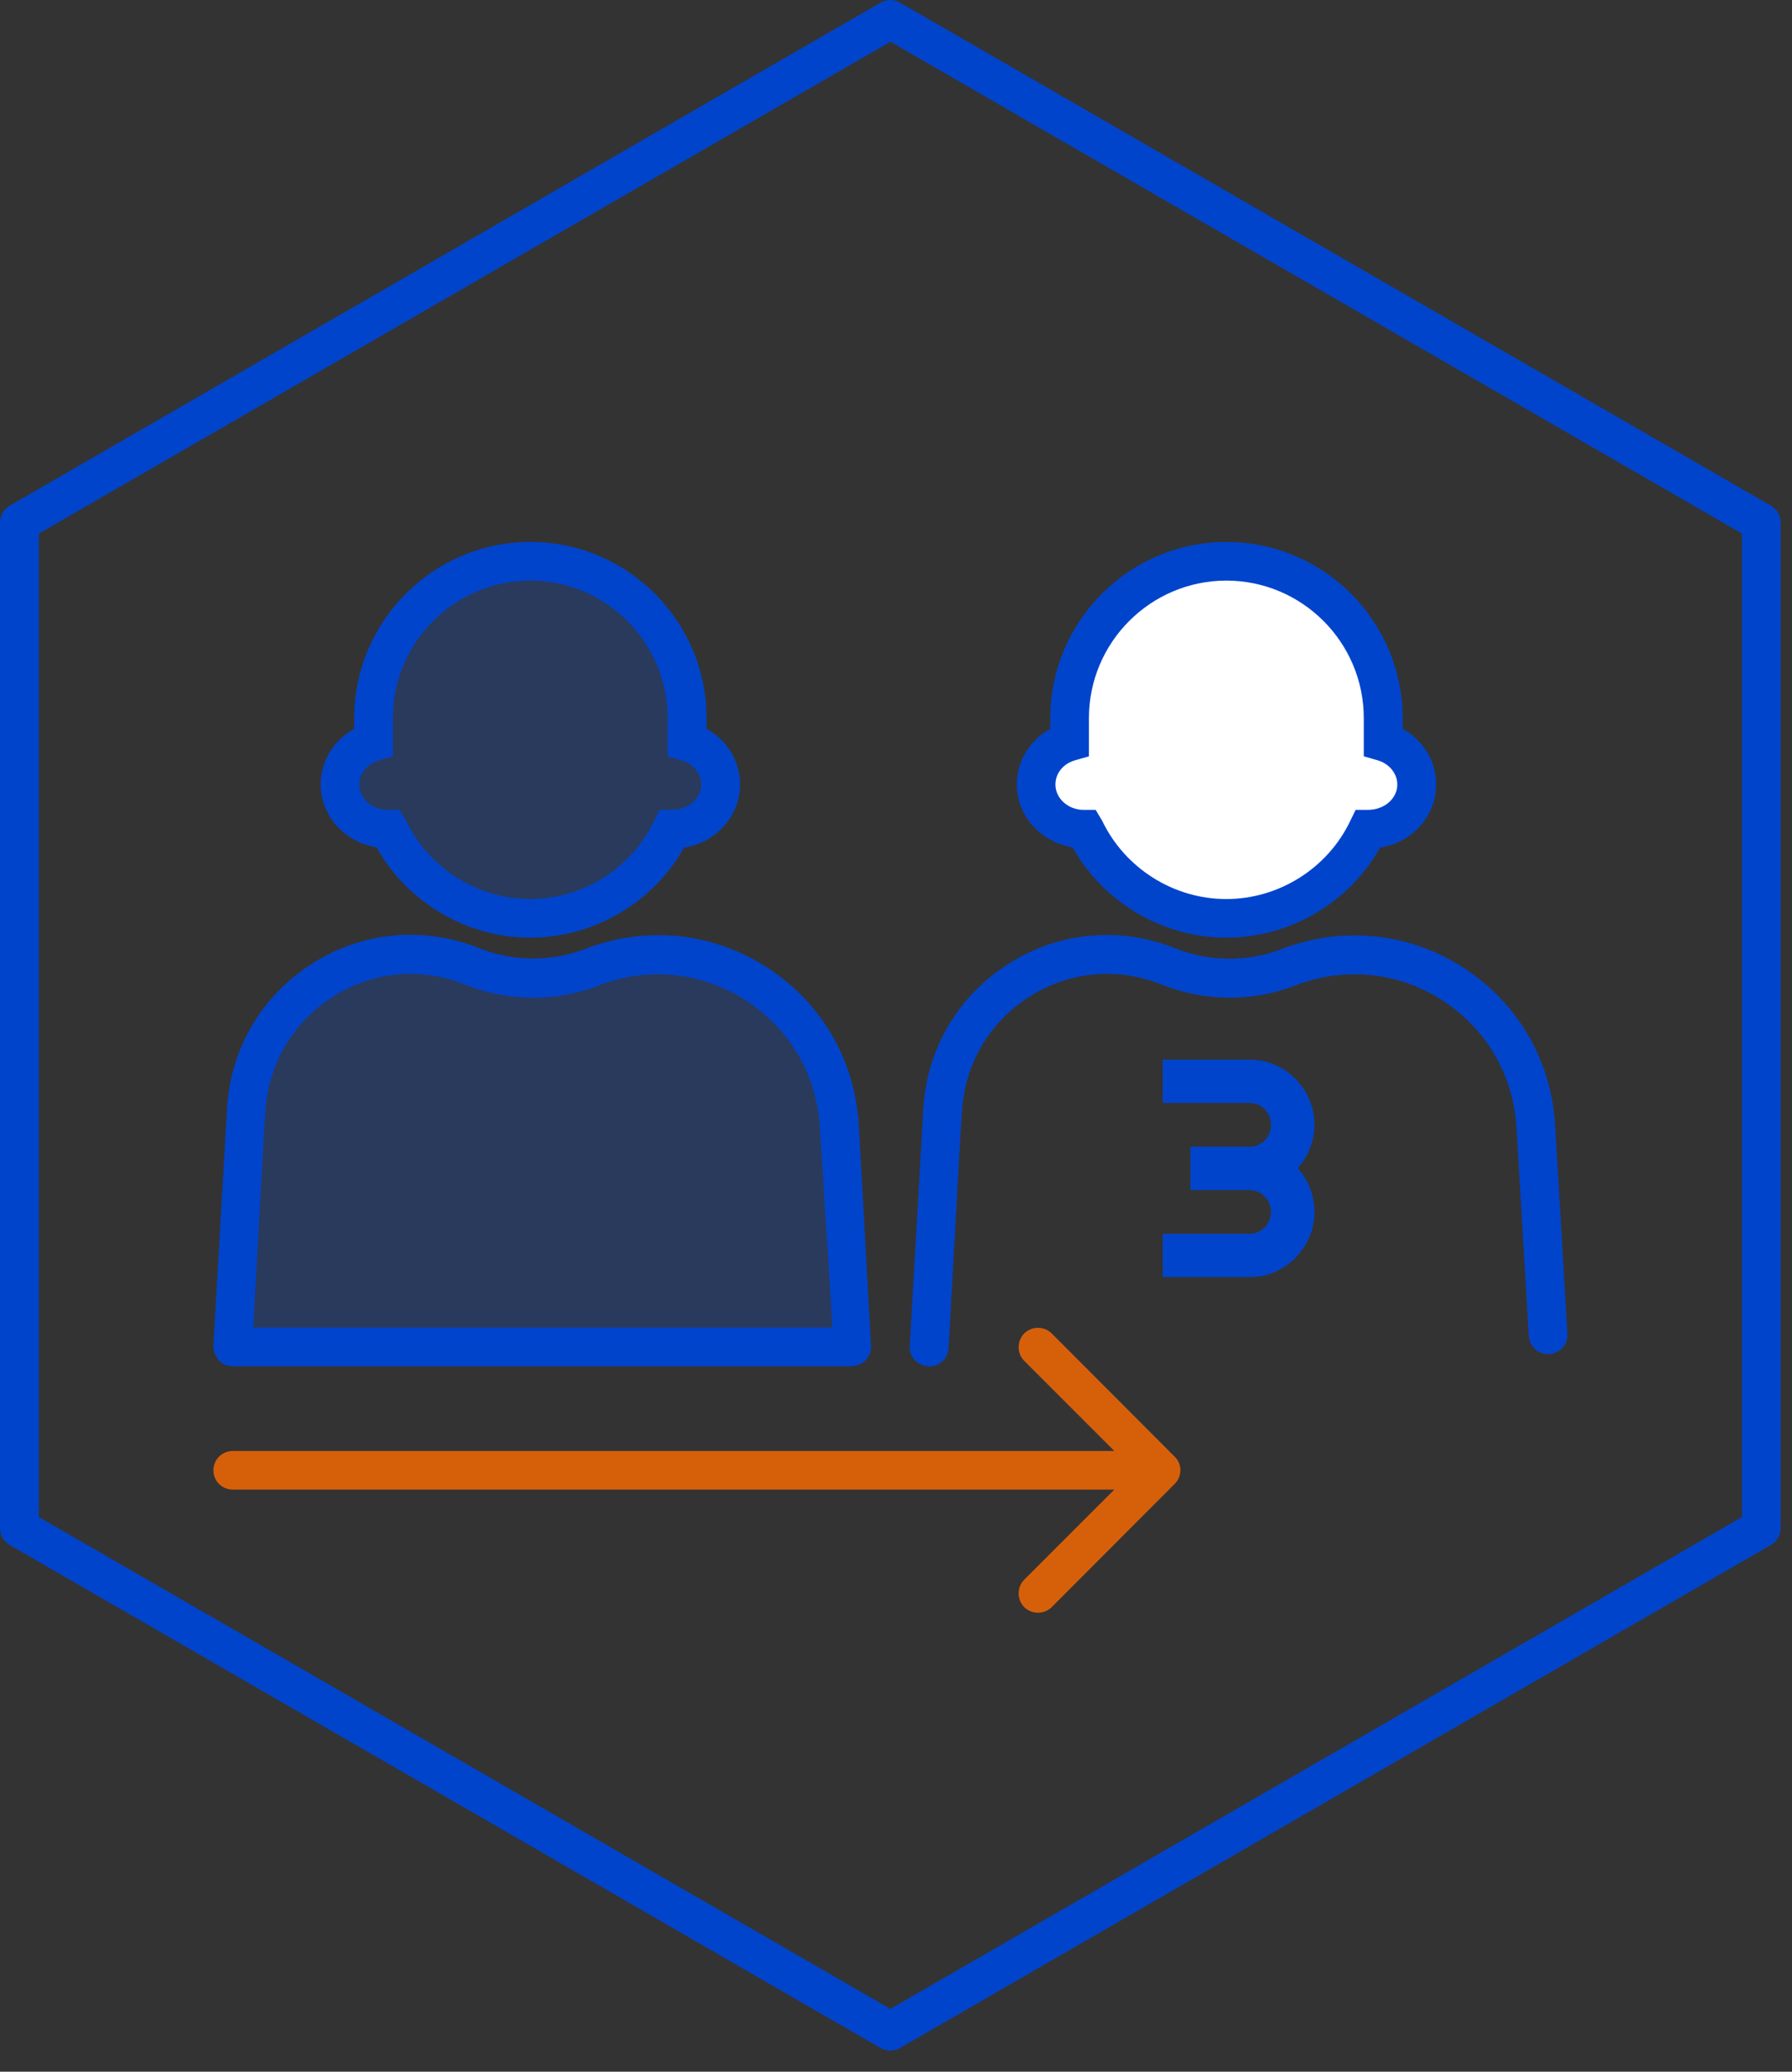
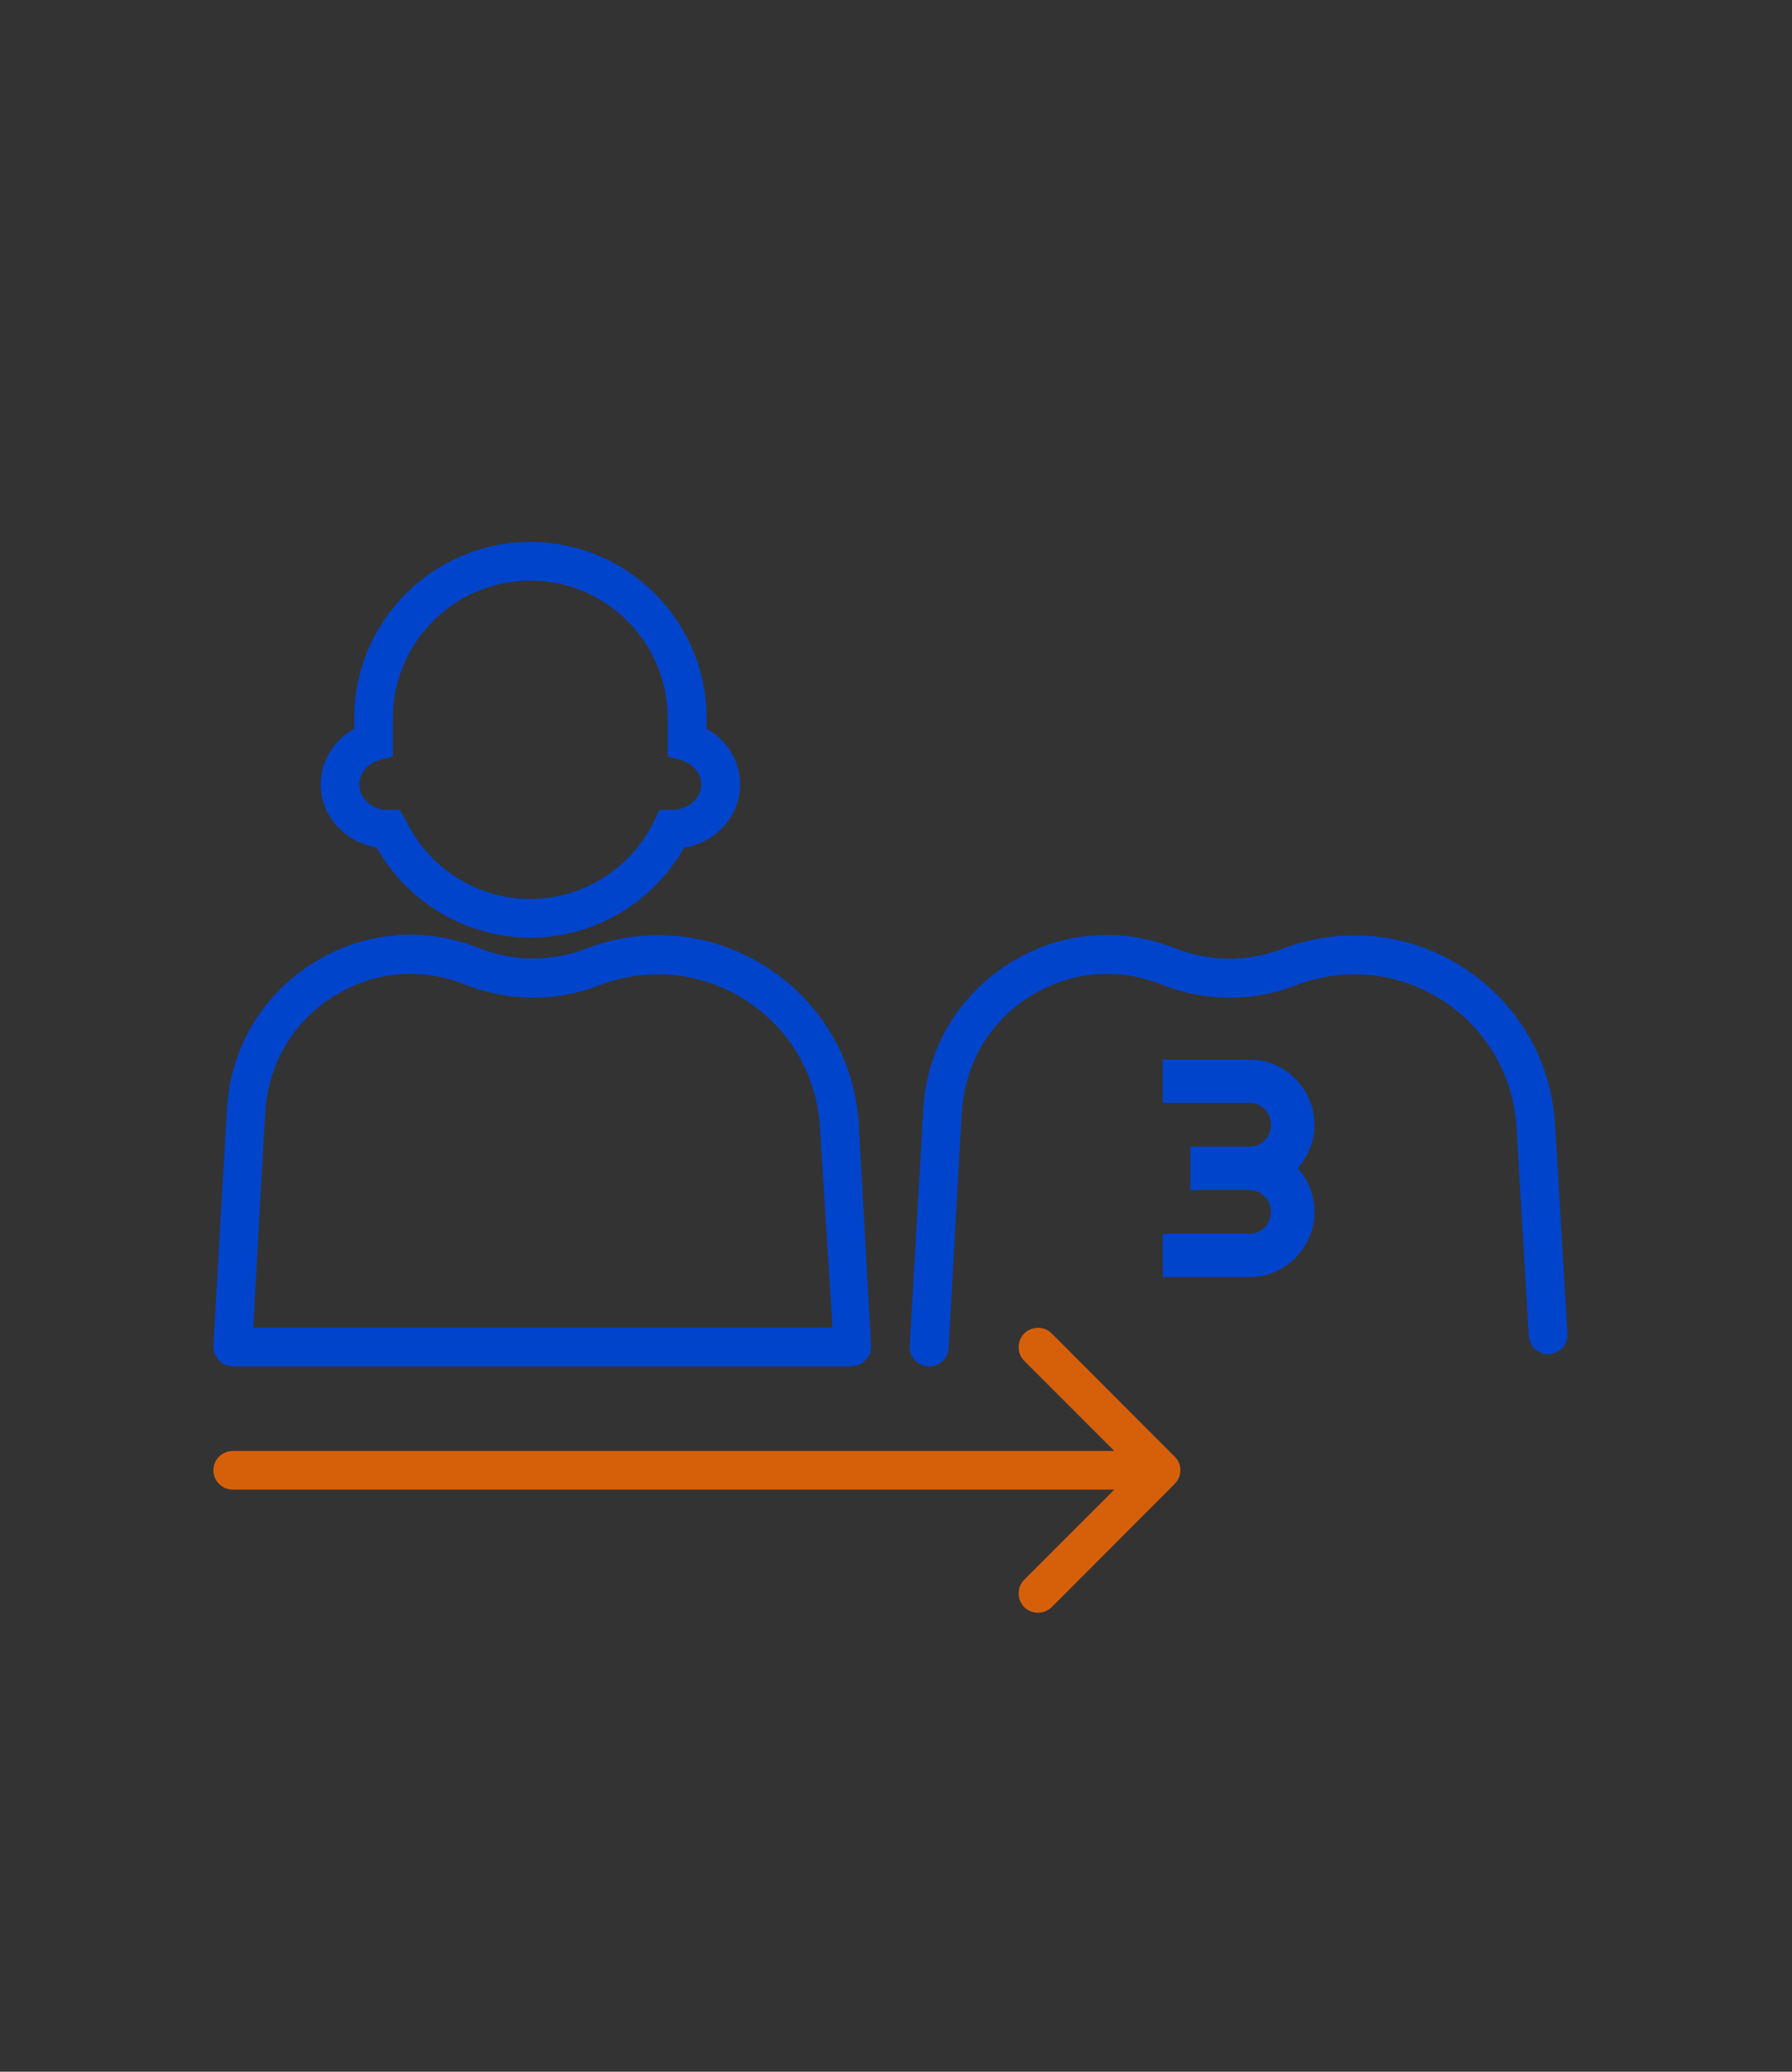
<svg xmlns="http://www.w3.org/2000/svg" width="77" height="89" viewBox="0 0 77 89" fill="none">
  <rect x="0" y="0" width="77" height="89" fill="#333333" stroke="none" />
-   <path d="M38.26 88.093C38.12 88.093 37.97 88.052 37.84 87.983L0.42 66.373C0.16 66.222 0 65.953 0 65.653V22.442C0 22.142 0.16 21.872 0.42 21.723L37.84 0.113C38.1 -0.037 38.41 -0.037 38.67 0.113L76.09 21.723C76.35 21.872 76.51 22.142 76.51 22.442V65.653C76.51 65.953 76.35 66.222 76.09 66.373L38.67 87.983C38.54 88.052 38.4 88.093 38.25 88.093H38.26ZM1.67 65.172L38.26 86.302L74.85 65.172V22.922L38.26 1.792L1.67 22.922V65.172Z" fill="#0044CC" />
  <g opacity="0.2">
-     <path fill-rule="evenodd" clip-rule="evenodd" d="M16.05 30.843C16.05 27.122 19.07 24.102 22.79 24.102C26.51 24.102 29.53 27.122 29.53 30.843V31.863C30.37 32.102 30.97 32.833 30.97 33.693C30.97 34.752 30.05 35.612 28.92 35.612H28.87C27.78 37.883 25.47 39.453 22.79 39.453C20.11 39.453 17.79 37.883 16.71 35.612H16.66C15.53 35.612 14.62 34.752 14.62 33.693C14.62 32.833 15.23 32.102 16.06 31.863V30.843H16.05Z" fill="#0055FF" />
-   </g>
+     </g>
  <path d="M22.79 40.282C20.05 40.282 17.51 38.773 16.18 36.403C14.8 36.172 13.78 35.042 13.78 33.703C13.78 32.693 14.34 31.793 15.22 31.312V30.852C15.22 26.683 18.62 23.282 22.79 23.282C26.96 23.282 30.36 26.683 30.36 30.852V31.312C31.24 31.793 31.8 32.693 31.8 33.703C31.8 35.062 30.76 36.203 29.39 36.413C28.06 38.782 25.52 40.282 22.78 40.282H22.79ZM22.79 24.942C19.53 24.942 16.88 27.593 16.88 30.852V32.492L16.28 32.663C15.78 32.812 15.44 33.222 15.44 33.703C15.44 34.303 15.98 34.792 16.65 34.792H17.17L17.45 35.263C18.43 37.303 20.52 38.623 22.78 38.623C25.04 38.623 27.14 37.303 28.11 35.263L28.34 34.792H28.86C29.58 34.792 30.13 34.303 30.13 33.703C30.13 33.233 29.79 32.812 29.29 32.663L28.69 32.492V30.852C28.69 27.593 26.04 24.942 22.78 24.942H22.79Z" fill="#0044CC" />
  <g opacity="0.2">
-     <path d="M10.59 47.593L10.52 48.653L10.01 57.862H36.6V56.833L36.09 48.672L36.07 48.352C35.75 43.142 30.5 39.703 25.6 41.492L25.34 41.583C23.7 42.182 21.91 42.153 20.29 41.502C15.84 39.722 10.94 42.792 10.6 47.583L10.59 47.593Z" fill="#0055FF" />
-   </g>
+     </g>
  <path d="M36.59 58.693H10C9.77 58.693 9.55 58.602 9.4 58.432C9.25 58.263 9.16 58.042 9.17 57.812L9.76 47.523C9.94 44.972 11.29 42.733 13.45 41.373C15.62 40.013 18.21 39.782 20.59 40.733C22.02 41.303 23.6 41.322 25.05 40.803L25.31 40.703C27.9 39.763 30.71 40.083 33.01 41.593C35.31 43.102 36.73 45.542 36.9 48.292L37.43 57.852C37.43 58.312 37.06 58.682 36.6 58.682L36.59 58.693ZM10.88 57.032H35.76V56.833L35.23 48.403C35.09 46.193 33.95 44.222 32.09 43.002C30.23 41.782 27.96 41.523 25.87 42.282L25.61 42.383C23.78 43.053 21.78 43.013 19.97 42.292C18.1 41.542 16.04 41.722 14.33 42.803C12.62 43.873 11.56 45.642 11.41 47.663L11.34 48.722L10.88 57.042V57.032Z" fill="#0044CC" />
-   <path fill-rule="evenodd" clip-rule="evenodd" d="M45.97 30.843C45.97 27.122 48.99 24.102 52.71 24.102C56.43 24.102 59.45 27.122 59.45 30.843V31.863C60.29 32.102 60.89 32.833 60.89 33.693C60.89 34.752 59.97 35.612 58.84 35.612H58.79C57.71 37.883 55.39 39.453 52.71 39.453C50.03 39.453 47.71 37.883 46.63 35.612H46.58C45.45 35.612 44.53 34.752 44.53 33.693C44.53 32.833 45.14 32.102 45.97 31.863V30.843Z" fill="white" />
-   <path d="M52.7 40.282C49.96 40.282 47.42 38.773 46.09 36.403C44.71 36.172 43.69 35.042 43.69 33.703C43.69 32.693 44.25 31.793 45.13 31.312V30.852C45.13 26.683 48.53 23.282 52.7 23.282C56.87 23.282 60.27 26.683 60.27 30.852V31.312C61.15 31.793 61.71 32.693 61.71 33.703C61.71 35.062 60.67 36.203 59.3 36.413C57.97 38.782 55.43 40.282 52.69 40.282H52.7ZM52.7 24.942C49.44 24.942 46.79 27.593 46.79 30.852V32.492L46.19 32.663C45.68 32.812 45.35 33.222 45.35 33.703C45.35 34.303 45.9 34.792 46.56 34.792H47.08L47.36 35.263C48.34 37.303 50.43 38.623 52.69 38.623C54.95 38.623 57.05 37.303 58.02 35.263L58.25 34.792H58.77C59.49 34.792 60.04 34.303 60.04 33.703C60.04 33.233 59.7 32.812 59.2 32.663L58.6 32.492V30.852C58.6 27.593 55.95 24.942 52.69 24.942H52.7Z" fill="#0044CC" />
  <path d="M39.92 58.693C39.92 58.693 39.89 58.693 39.87 58.693C39.41 58.672 39.06 58.273 39.09 57.822L39.68 47.532C39.86 44.983 41.21 42.742 43.37 41.383C45.53 40.023 48.13 39.792 50.51 40.742C51.94 41.312 53.52 41.333 54.97 40.812L55.23 40.712C57.82 39.773 60.63 40.093 62.93 41.602C65.23 43.112 66.65 45.553 66.82 48.303L67.35 57.292C67.38 57.752 67.03 58.142 66.57 58.172C66.13 58.212 65.72 57.852 65.69 57.392L65.16 48.403C65.02 46.193 63.88 44.222 62.02 43.002C60.16 41.782 57.89 41.523 55.8 42.282L55.54 42.383C53.71 43.053 51.71 43.013 49.9 42.292C48.03 41.542 45.97 41.722 44.26 42.803C42.55 43.873 41.49 45.642 41.34 47.663L41.27 48.722L40.76 57.913C40.74 58.352 40.37 58.703 39.93 58.703L39.92 58.693Z" fill="#0044CC" />
  <path d="M56.48 52.062C56.48 52.443 56.41 52.812 56.26 53.142C56.11 53.492 55.91 53.773 55.66 54.042C55.41 54.292 55.11 54.492 54.78 54.642C54.44 54.792 54.08 54.862 53.69 54.862H49.96V53.002H53.69C53.82 53.002 53.94 52.972 54.05 52.932C54.16 52.883 54.26 52.812 54.34 52.733C54.43 52.653 54.49 52.553 54.54 52.432C54.59 52.312 54.61 52.203 54.61 52.062C54.61 51.922 54.59 51.812 54.54 51.693C54.49 51.572 54.43 51.492 54.34 51.413C54.26 51.312 54.16 51.242 54.05 51.193C53.94 51.163 53.82 51.123 53.69 51.123H51.15V49.263H53.69C53.82 49.263 53.94 49.242 54.05 49.193C54.16 49.142 54.26 49.072 54.34 48.992C54.43 48.913 54.49 48.812 54.54 48.693C54.59 48.572 54.61 48.462 54.61 48.322C54.61 48.182 54.59 48.072 54.54 47.953C54.49 47.833 54.43 47.733 54.34 47.653C54.26 47.572 54.16 47.502 54.05 47.453C53.94 47.403 53.82 47.383 53.69 47.383H49.96V45.523H53.69C54.08 45.523 54.44 45.593 54.78 45.742C55.12 45.892 55.41 46.093 55.66 46.343C55.91 46.612 56.12 46.892 56.26 47.242C56.41 47.572 56.48 47.943 56.48 48.322C56.48 48.653 56.42 48.983 56.29 49.322C56.16 49.642 55.99 49.932 55.76 50.182C55.99 50.432 56.17 50.733 56.29 51.042C56.41 51.373 56.48 51.693 56.48 52.042V52.062Z" fill="#0044CC" />
  <g opacity="0.8">
    <path d="M50.48 63.742C50.8 63.422 50.8 62.892 50.48 62.583L45.19 57.282C44.86 56.962 44.34 56.962 44.01 57.282C43.69 57.612 43.69 58.142 44.01 58.462L48.71 63.163L44.01 67.862C43.69 68.183 43.69 68.713 44.01 69.043C44.34 69.362 44.86 69.362 45.19 69.043L50.48 63.742ZM10 62.333C9.54 62.333 9.17 62.703 9.17 63.163C9.17 63.623 9.54 63.992 10 63.992V62.333ZM49.89 62.333H10V63.992H49.89V62.333Z" fill="#FF6B00" />
  </g>
</svg>